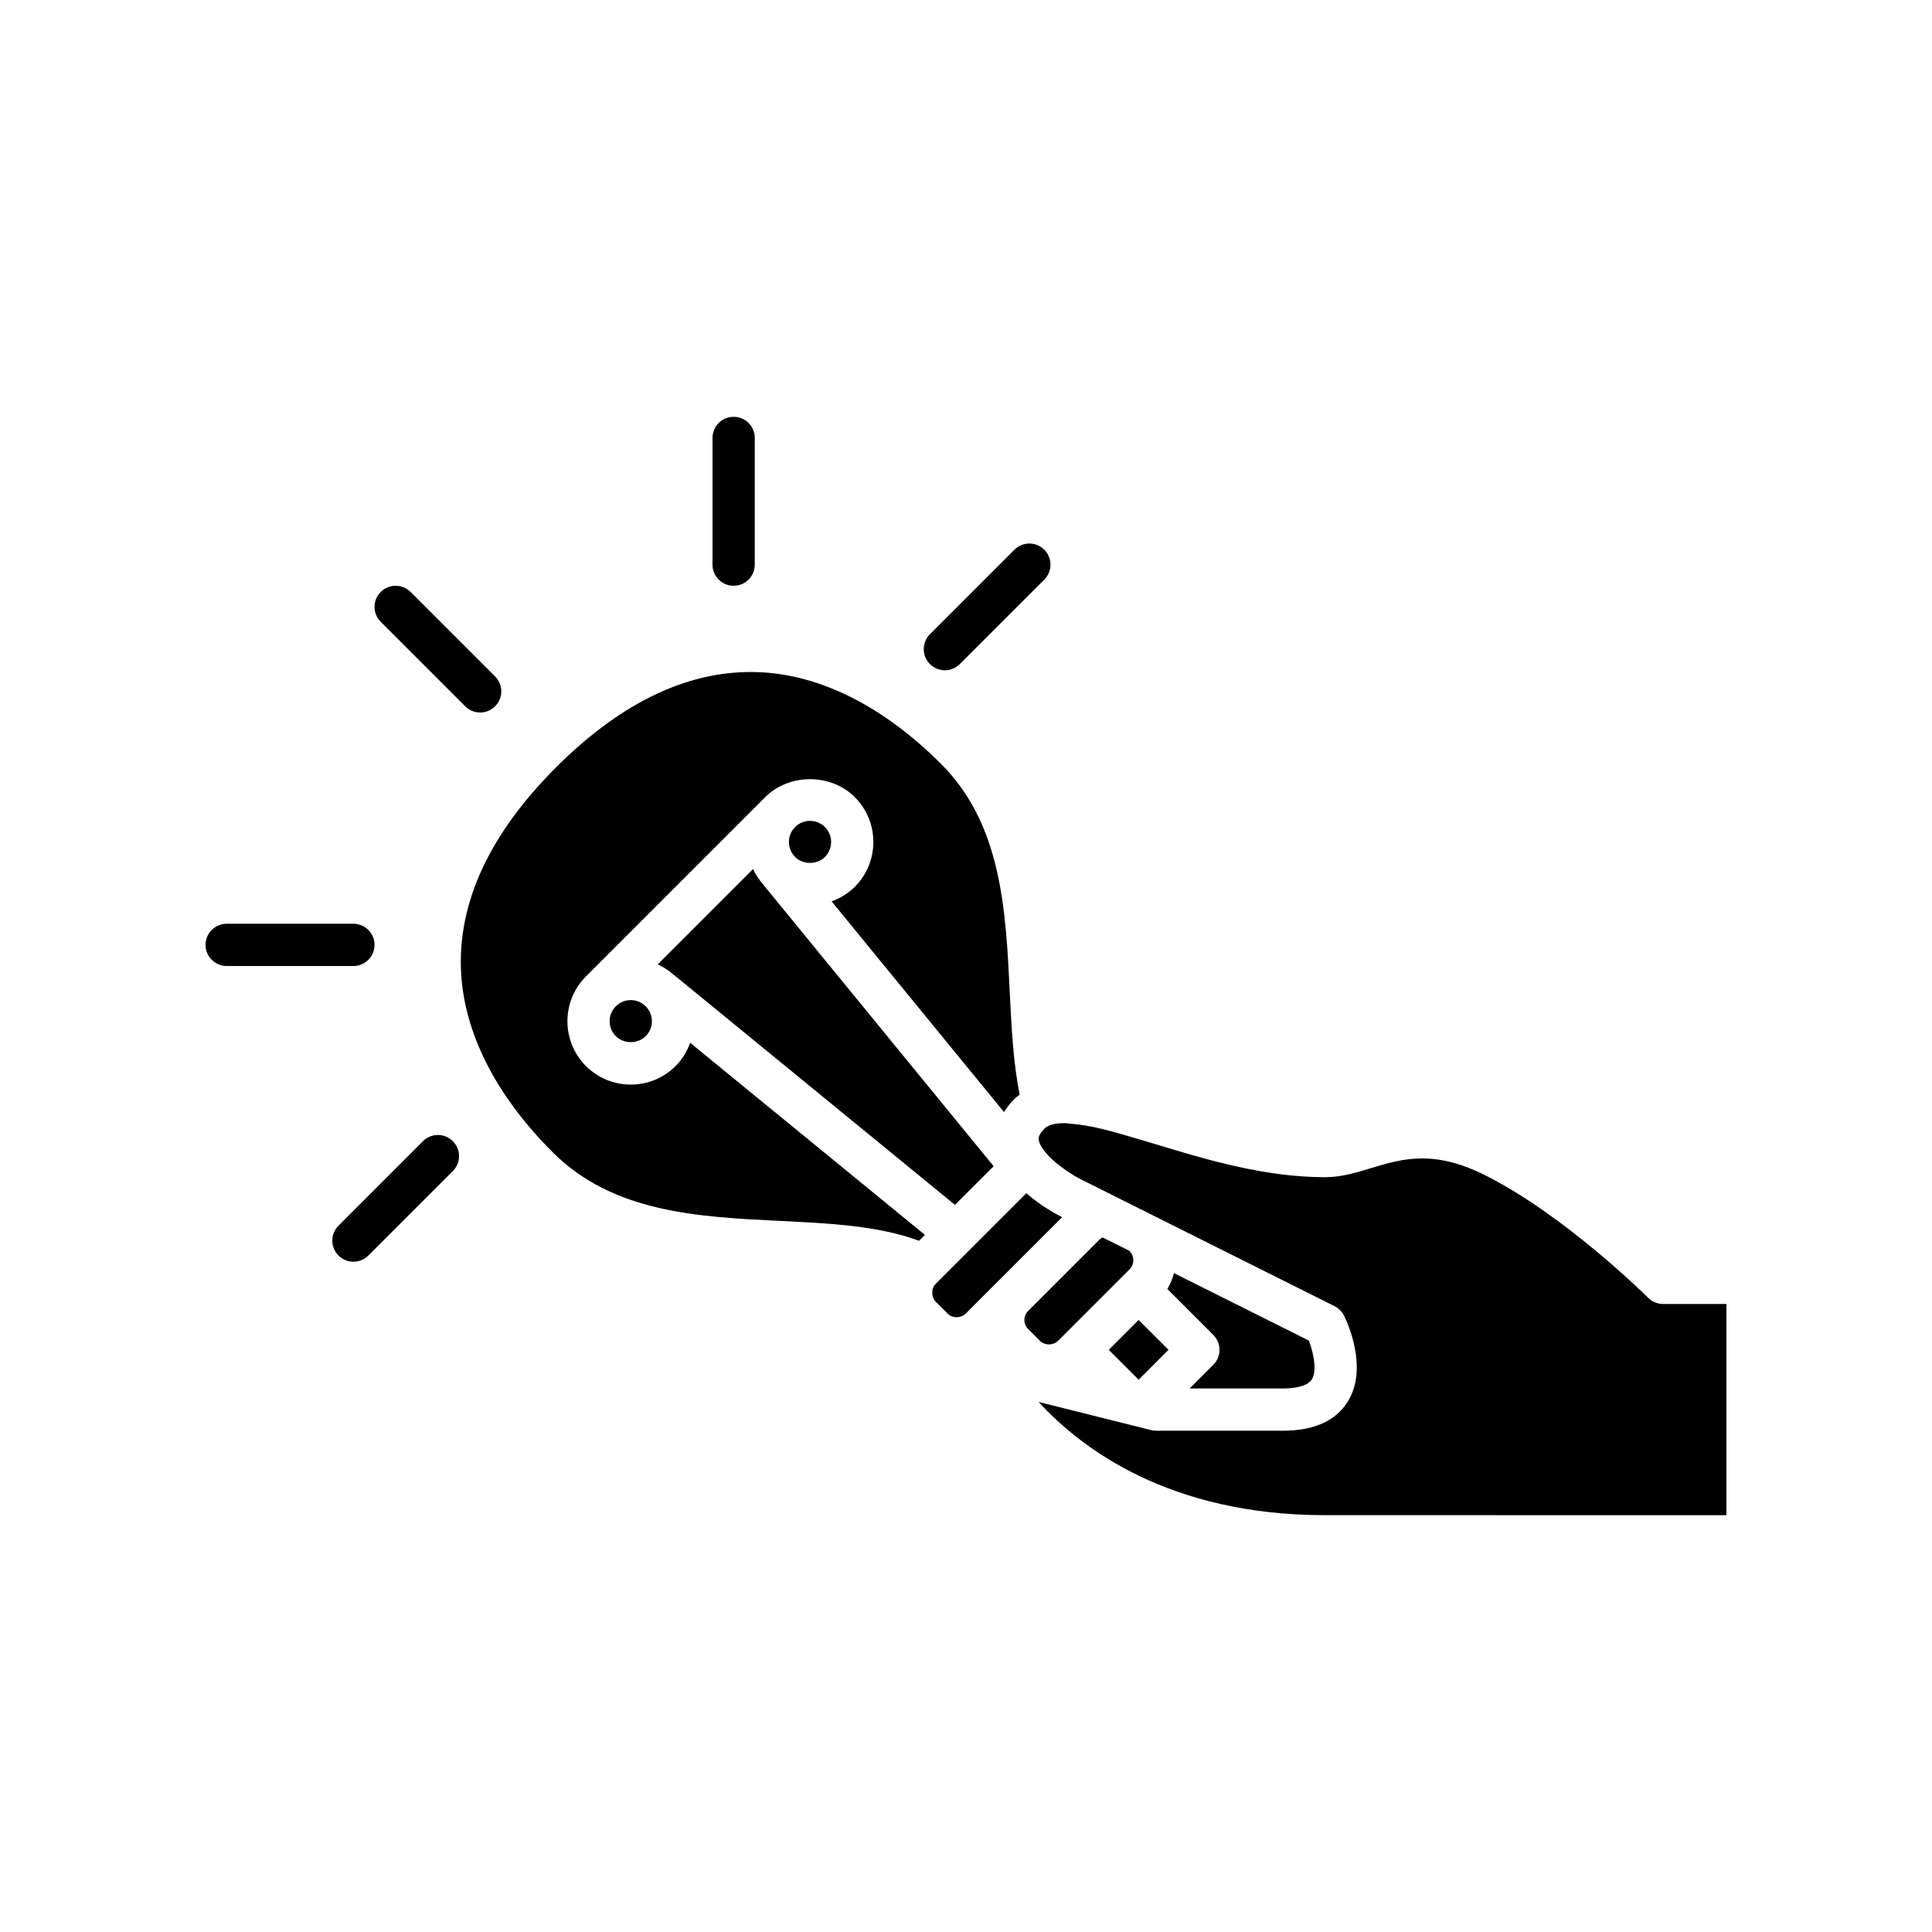
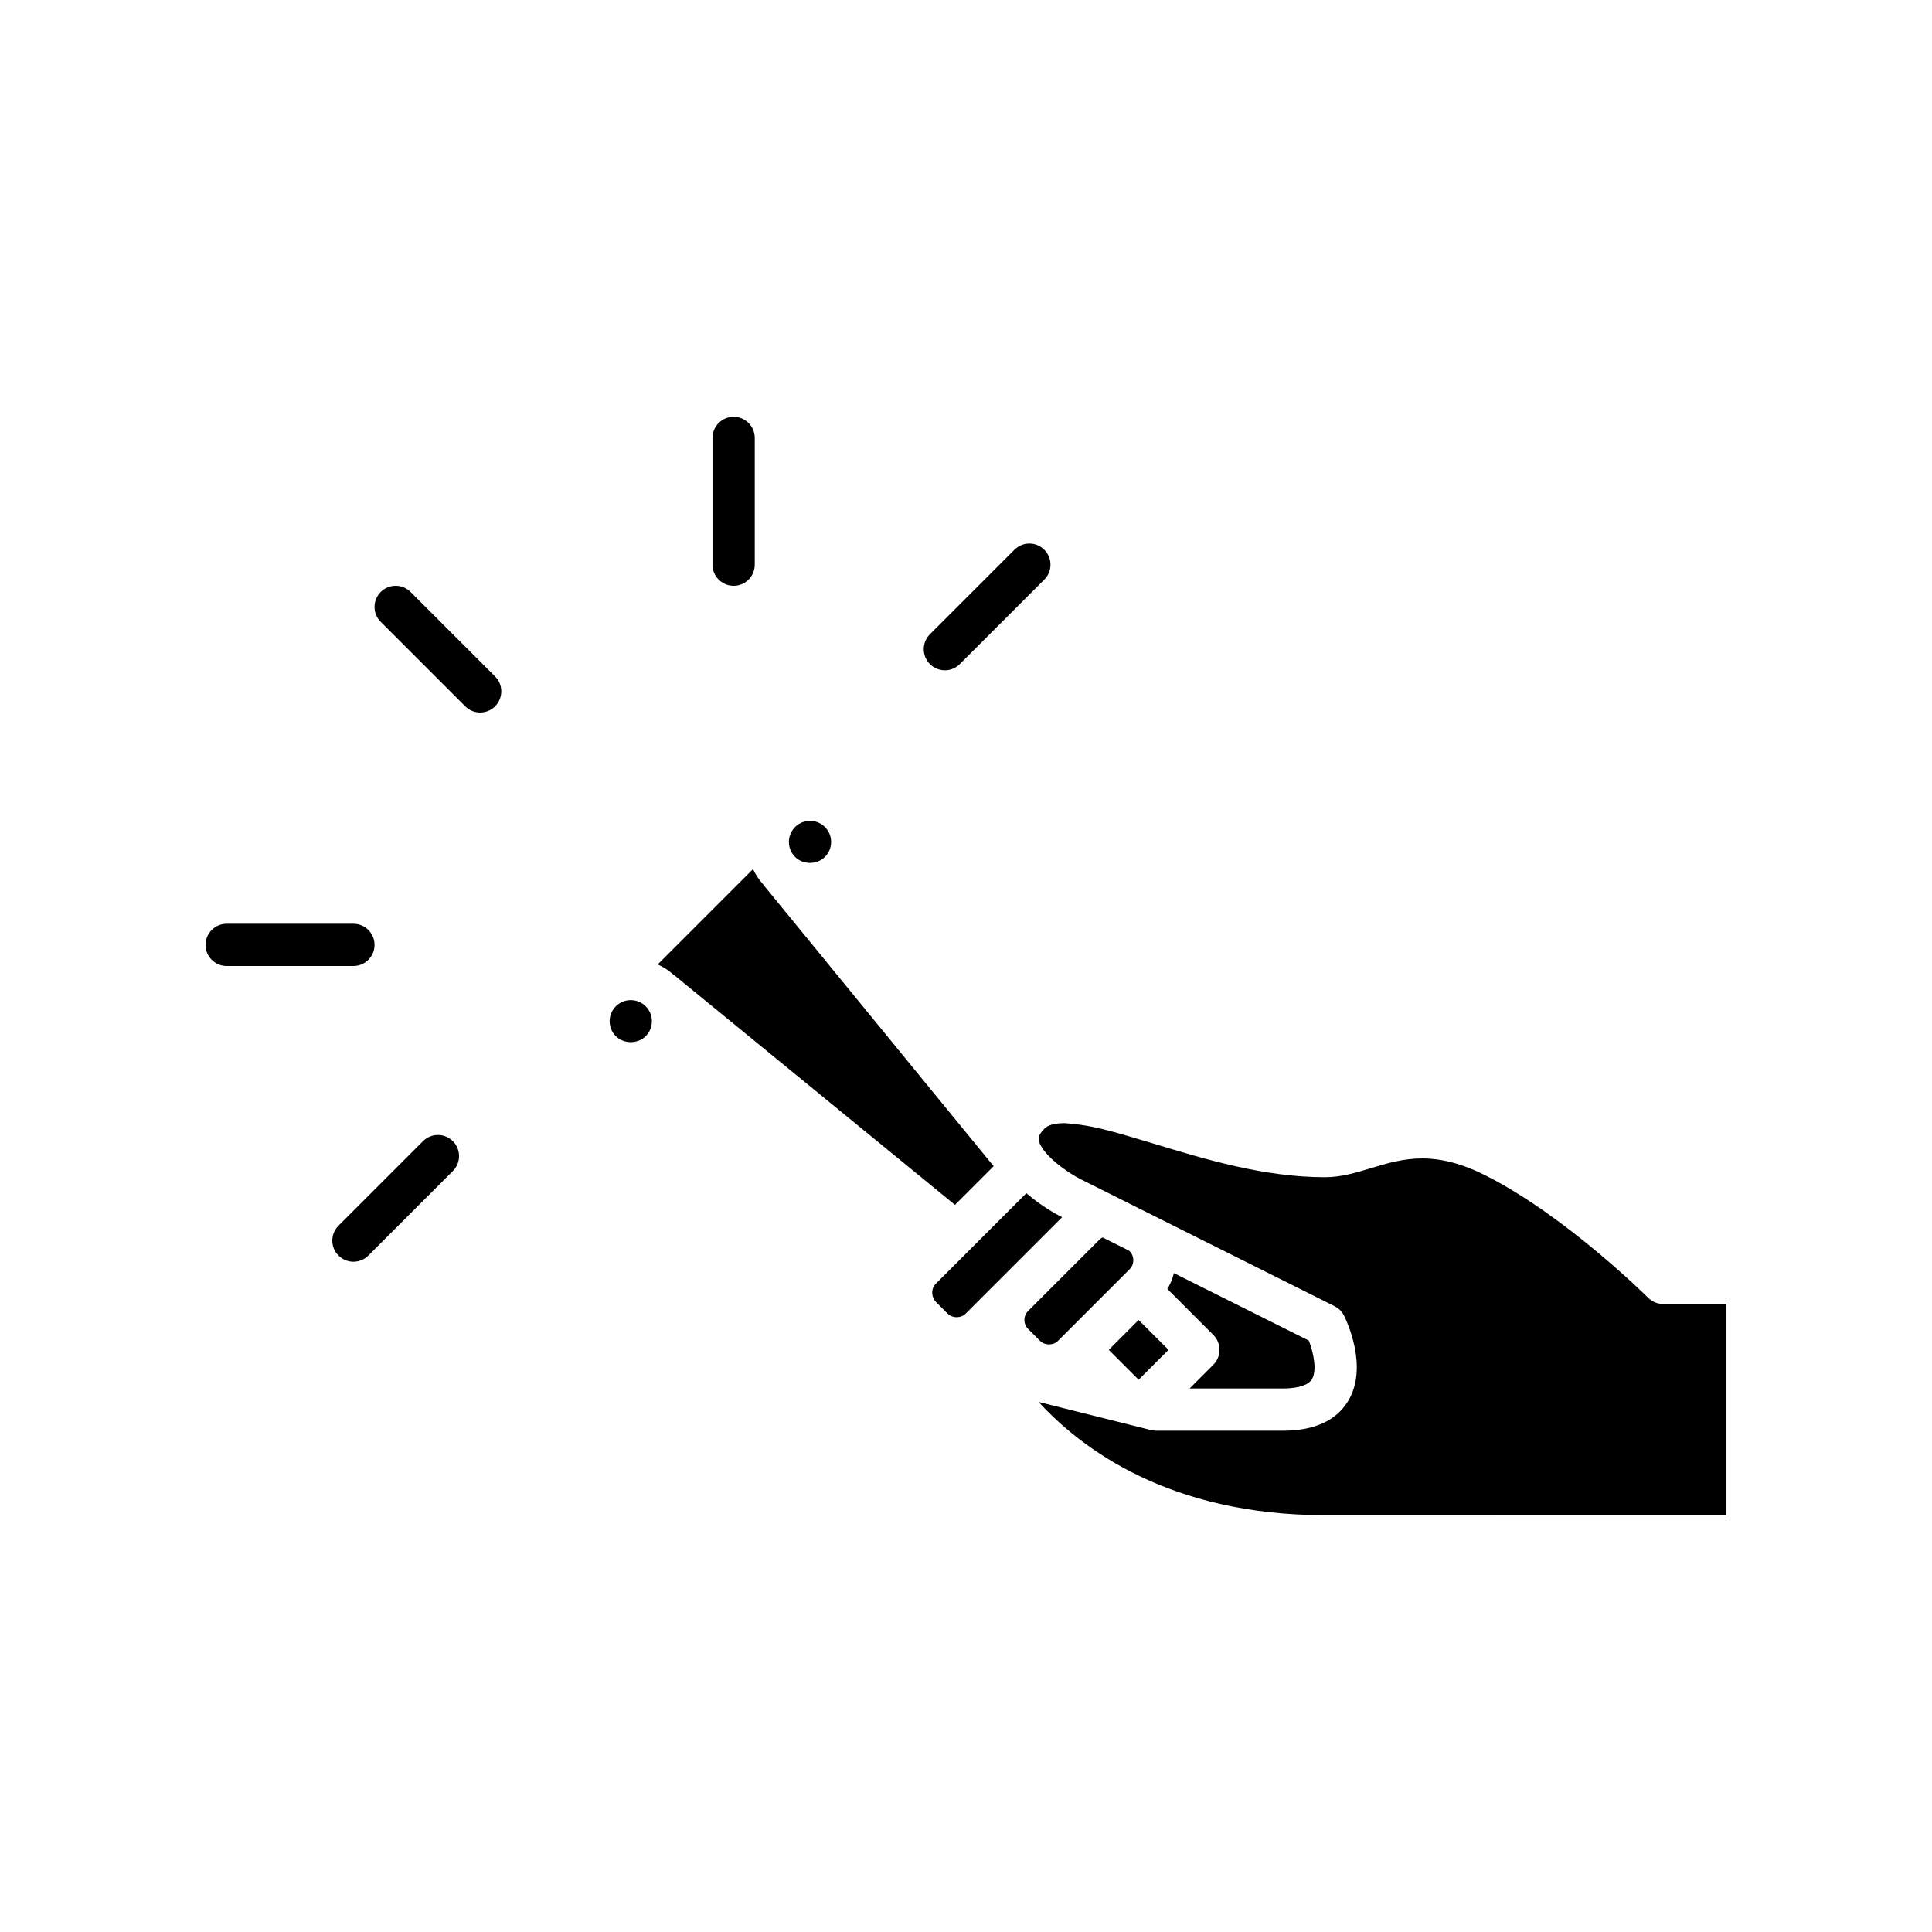
<svg xmlns="http://www.w3.org/2000/svg" fill="#000000" width="800px" height="800px" version="1.1" viewBox="144 144 512 512">
  <g>
    <path d="m459.26 511.96h24.711c2.309 0 6.375-0.316 7.688-2.426 1.402-2.258 0.477-6.938-0.805-10.266l-35.758-17.879c-0.355 1.488-0.938 2.898-1.738 4.195l12.18 12.184c2.188 2.188 2.188 5.731 0 7.914z" />
    <path d="m445.75 509.64-7.922-7.914 7.914-7.918 7.922 7.914z" />
    <path d="m443.23 475.45-7.035-3.516c-0.258 0.148-0.527 0.281-0.742 0.496l-18.996 18.996c-0.629 0.629-0.977 1.473-0.977 2.379 0 0.902 0.344 1.746 0.977 2.375l3.168 3.168c1.25 1.25 3.5 1.25 4.75 0l19-19c1.285-1.285 1.285-3.465 0-4.75z" />
    <path d="m395.15 492.14c1.25 1.25 3.5 1.25 4.75 0l25.57-25.57c-0.016-0.008-0.043-0.023-0.059-0.031-1.418-0.711-5.535-2.934-9.414-6.332l-24.016 24.016c-0.828 0.828-1.07 1.969-0.855 3.035 0.125 0.625 0.371 1.234 0.855 1.719z" />
    <path d="m419.29 446.2c0.098 0.609 0.434 1.27 0.859 1.945 0.844 1.344 2.211 2.758 3.82 4.094 2.09 1.734 4.508 3.316 6.523 4.324l3.309 1.652 0.02 0.008 4.414 2.207 0.863 0.434 5.238 2.621 5.523 2.762 47.809 23.906c1.086 0.543 1.965 1.422 2.508 2.508 0.691 1.379 6.582 13.742 1.016 22.742-3.176 5.144-8.969 7.75-17.219 7.75l-33.594-0.004c-0.461 0-0.914-0.059-1.355-0.168l-1.117-0.281-6.566-1.641-22.098-5.527c11.312 12.363 34.684 30.004 75.922 30.004l106.36 0.004v-55.977h-16.793c-1.484 0-2.91-0.59-3.957-1.641-0.219-0.215-22.039-21.895-43.328-32.539-5.902-2.953-11.324-4.387-16.57-4.387-5.055 0-9.402 1.316-13.609 2.59-3.875 1.176-7.879 2.387-12.102 2.387-16.125 0-31.672-4.719-45.387-8.883-1.227-0.375-2.367-0.707-3.551-1.062-3.68-1.105-7.164-2.109-10.309-2.871-2.863-0.695-5.394-1.113-7.695-1.312-0.074-0.008-0.152-0.016-0.227-0.02-0.648-0.051-1.383-0.18-1.98-0.18-3.769 0-4.894 1.129-5.266 1.496-1.684 1.68-1.531 2.648-1.461 3.059z" />
    <path d="m362.62 371.09c2.18-2.18 2.18-5.734-0.004-7.914-1.055-1.059-2.461-1.641-3.953-1.641-1.496 0-2.902 0.582-3.961 1.641-2.18 2.184-2.18 5.738 0.004 7.922 2.102 2.106 5.793 2.109 7.914-0.008z" />
    <path d="m307.2 410.68c-2.184 2.18-2.184 5.734 0 7.914 2.113 2.109 5.801 2.113 7.922-0.004 2.18-2.18 2.18-5.734-0.004-7.914-1.055-1.055-2.457-1.637-3.953-1.637-1.5 0-2.906 0.582-3.965 1.641z" />
    <path d="m346.34 378.47c-1.16-1.266-2.082-2.664-2.785-4.148l-25.258 25.258c1.516 0.684 2.926 1.586 4.18 2.727 0.047 0.035 0.102 0.043 0.148 0.078l74.453 60.918 10.246-10.246-60.918-74.453c-0.031-0.039-0.035-0.09-0.066-0.133z" />
-     <path d="m290.49 449.38c16.023 16.023 38.57 17.121 60.375 18.184 13.234 0.645 25.973 1.289 36.695 5.254l1.559-1.559-62.219-50.906c-0.809 2.246-2.062 4.363-3.856 6.16-3.18 3.172-7.394 4.914-11.879 4.914-4.488 0-8.703-1.746-11.879-4.91-6.547-6.551-6.547-17.211 0-23.758l47.477-47.477c0.008-0.008 0.012-0.016 0.02-0.023 6.348-6.348 17.41-6.356 23.758 0 6.543 6.547 6.543 17.203 0.004 23.75-1.77 1.766-3.883 3.035-6.164 3.863l45.695 55.848c0.691-1.156 1.59-2.332 2.762-3.5 0.422-0.422 0.922-0.742 1.387-1.109-1.703-8.457-2.168-17.734-2.633-27.273-1.062-21.805-2.16-44.352-18.184-60.375-15.145-15.145-31.734-23.555-47.984-24.316-18.258-0.848-36.469 7.617-54.051 25.195-17.578 17.582-26.055 35.766-25.195 54.055 0.762 16.25 9.168 32.844 24.312 47.984z" />
    <path d="m267.29 331.18c1.094 1.094 2.523 1.641 3.957 1.641s2.863-0.547 3.957-1.641c2.188-2.188 2.188-5.731 0-7.914l-22.391-22.391c-2.188-2.188-5.731-2.188-7.914 0-2.188 2.188-2.188 5.731 0 7.914z" />
    <path d="m338.42 299.24c3.094 0 5.598-2.508 5.598-5.598v-33.586c0-3.094-2.508-5.598-5.598-5.598-3.094 0-5.598 2.508-5.598 5.598v33.586c0 3.09 2.504 5.598 5.598 5.598z" />
    <path d="m204.07 400h33.586c3.094 0 5.598-2.508 5.598-5.598 0-3.094-2.508-5.598-5.598-5.598h-33.586c-3.094 0-5.598 2.504-5.598 5.598 0 3.09 2.504 5.598 5.598 5.598z" />
    <path d="m241.62 476.73 22.391-22.391c2.188-2.188 2.188-5.731 0-7.914-2.188-2.188-5.731-2.188-7.914 0l-22.391 22.391c-2.188 2.188-2.188 5.731 0 7.914 1.094 1.094 2.523 1.641 3.957 1.641 1.434-0.004 2.863-0.551 3.957-1.641z" />
    <path d="m394.4 321.63c1.434 0 2.863-0.547 3.957-1.641l22.391-22.391c2.188-2.188 2.188-5.731 0-7.914-2.188-2.188-5.731-2.188-7.914 0l-22.391 22.391c-2.188 2.188-2.188 5.731 0 7.914 1.09 1.094 2.519 1.641 3.957 1.641z" />
  </g>
</svg>